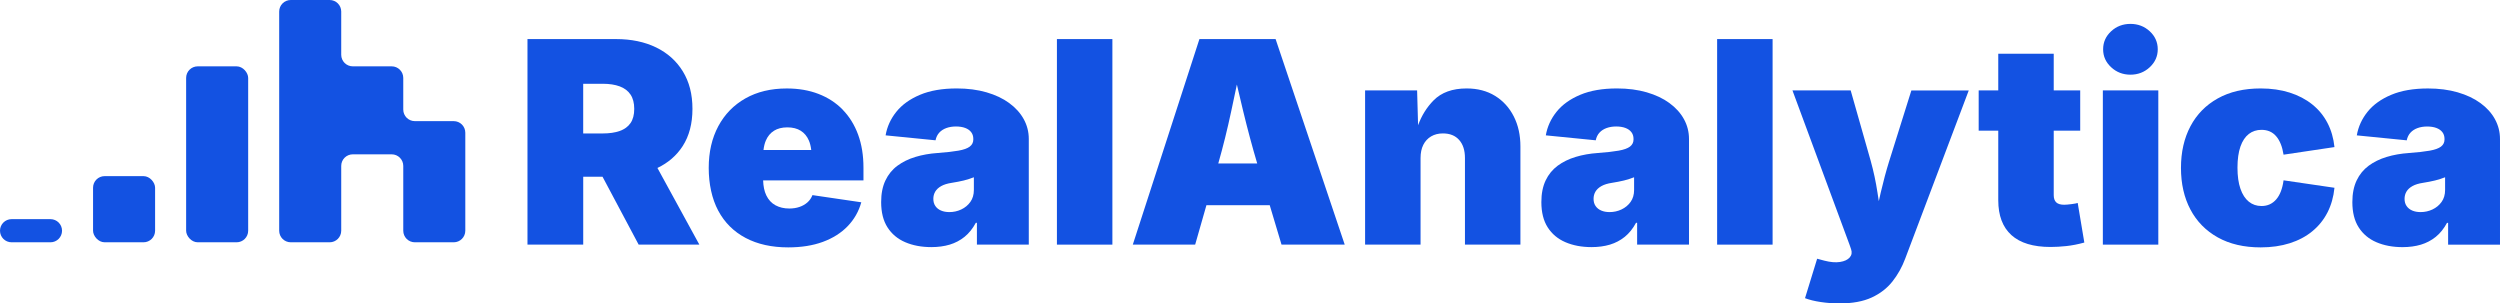
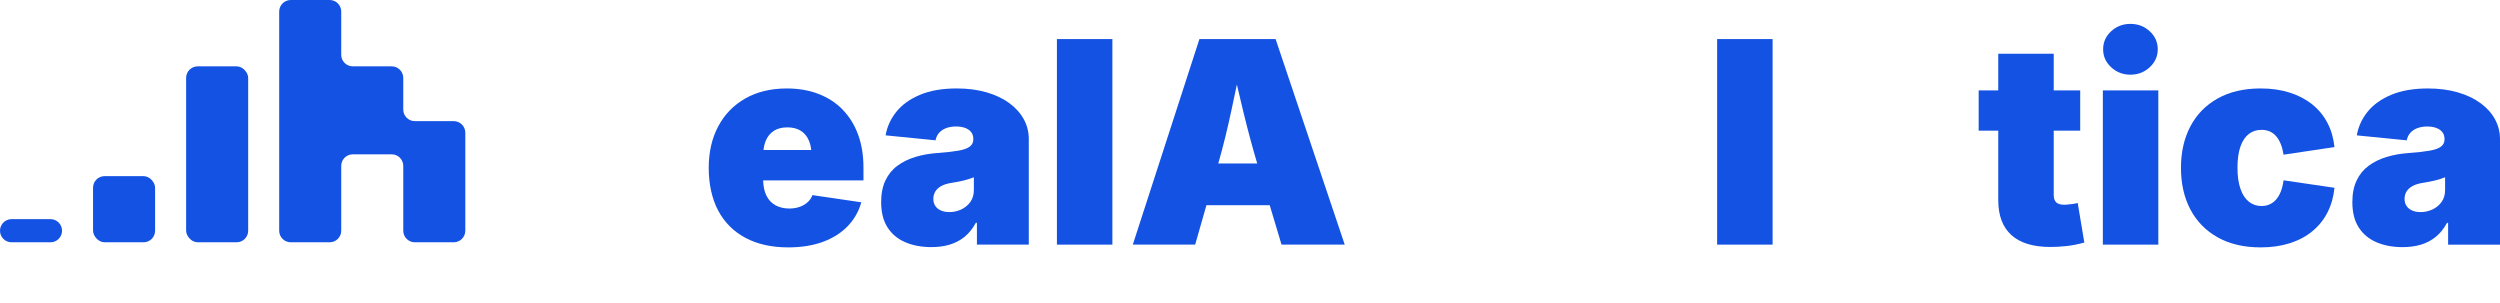
<svg xmlns="http://www.w3.org/2000/svg" id="Layer_1" version="1.1" viewBox="0 0 1080 131.06">
  <defs>
    <style>
      .st0 {
        fill: #1352e2;
      }
    </style>
  </defs>
-   <path class="st0" d="M294.91,63.13c2.82-4.37,4.23-9.73,4.23-16.09s-1.38-11.67-4.14-16.18c-2.76-4.51-6.62-7.97-11.56-10.37-4.95-2.4-10.72-3.61-17.31-3.61h-38.26v88.8h24.08v-29.32h8.35l15.6,29.32h26.22l-18.11-33.12c4.62-2.21,8.26-5.35,10.9-9.43ZM251.94,36.19h8.46c2.86,0,5.3.38,7.33,1.13,2.03.75,3.58,1.93,4.65,3.52,1.07,1.59,1.61,3.66,1.61,6.2s-.54,4.59-1.61,6.14c-1.07,1.55-2.62,2.68-4.65,3.4-2.03.71-4.47,1.07-7.33,1.07h-8.46v-21.45Z" />
  <path class="st0" d="M364.04,47.36c-2.9-2.96-6.39-5.22-10.46-6.79-4.07-1.57-8.63-2.35-13.68-2.35-6.87,0-12.83,1.43-17.88,4.29-5.05,2.86-8.95,6.86-11.71,12.01-2.76,5.15-4.14,11.15-4.14,18.03s1.37,13.35,4.11,18.47,6.68,9.05,11.83,11.77c5.14,2.72,11.27,4.08,18.38,4.08,5.68,0,10.68-.79,14.99-2.38,4.31-1.59,7.88-3.84,10.7-6.76,2.82-2.92,4.79-6.37,5.9-10.34l-21.1-3.1c-.48,1.23-1.19,2.28-2.15,3.13-.95.85-2.1,1.51-3.43,1.97-1.33.46-2.81.69-4.44.69-2.26,0-4.25-.47-5.96-1.4-1.71-.93-3.03-2.36-3.96-4.29-.84-1.74-1.28-3.91-1.37-6.47h43.35v-5.48c0-5.32-.77-10.09-2.32-14.3-1.55-4.21-3.78-7.8-6.67-10.76ZM334.36,56.48c1.55-.97,3.48-1.46,5.78-1.46s4.23.49,5.78,1.46c1.55.97,2.72,2.38,3.52,4.23.51,1.18.83,2.55,1.02,4.08h-20.63c.18-1.53.51-2.9,1.02-4.08.79-1.85,1.97-3.26,3.52-4.23Z" />
  <path class="st0" d="M436,44.53c-2.72-1.99-6-3.54-9.83-4.65-3.83-1.11-8.11-1.67-12.84-1.67-6.24,0-11.53.91-15.88,2.74s-7.76,4.27-10.22,7.33c-2.46,3.06-4.01,6.46-4.65,10.19l21.57,2.14c.28-1.35.82-2.46,1.64-3.34.81-.87,1.84-1.53,3.07-1.97,1.23-.44,2.6-.66,4.11-.66s2.88.21,3.99.63c1.11.42,1.98,1.02,2.59,1.82.62.8.92,1.77.92,2.92v.24c0,1.27-.51,2.29-1.52,3.07s-2.64,1.36-4.89,1.76c-2.24.4-5.23.74-8.97,1.01-3.46.24-6.67.8-9.62,1.7-2.96.89-5.55,2.17-7.78,3.81-2.23,1.65-3.95,3.76-5.18,6.35-1.23,2.58-1.85,5.7-1.85,9.36,0,4.41.91,8.05,2.74,10.91s4.38,5,7.66,6.41c3.28,1.41,7.04,2.12,11.29,2.12,2.9,0,5.54-.36,7.93-1.07,2.38-.72,4.52-1.84,6.41-3.37,1.89-1.53,3.51-3.55,4.86-6.05h.48v9.42h22.41v-45.65c0-3.06-.73-5.91-2.18-8.55-1.45-2.64-3.54-4.96-6.26-6.94ZM420.71,82.08c0,2.03-.51,3.75-1.52,5.16-1.01,1.41-2.32,2.49-3.93,3.25-1.61.76-3.33,1.13-5.15,1.13-1.35,0-2.54-.22-3.58-.66s-1.85-1.08-2.44-1.94c-.6-.85-.89-1.9-.89-3.13,0-1.15.28-2.19.83-3.13.56-.93,1.42-1.73,2.59-2.38,1.17-.66,2.69-1.12,4.56-1.4.95-.16,1.86-.32,2.71-.48.85-.16,1.69-.34,2.5-.54.81-.2,1.58-.42,2.29-.66.72-.24,1.39-.48,2.03-.72v5.48Z" />
  <rect class="st0" x="456.59" y="16.88" width="23.96" height="88.8" />
  <path class="st0" d="M518.15,16.88l-28.78,88.8h26.94l4.87-17.04h27.34l5.1,17.04h27.3l-29.86-88.8h-32.9ZM543.12,70.63h-16.83c2.08-7.29,3.95-14.84,5.62-22.68.81-3.82,1.62-7.63,2.42-11.43.88,3.8,1.78,7.61,2.71,11.43,1.89,7.83,3.92,15.39,6.08,22.68Z" />
-   <path class="st0" d="M645.89,41.43c-3.48-2.15-7.58-3.22-12.31-3.22-6.12,0-10.88,1.72-14.27,5.15-2.94,2.98-5.17,6.56-6.7,10.74l-.42-15.06h-22.47v66.63h23.96v-37.42c0-2.22.4-4.12,1.19-5.69.79-1.57,1.92-2.78,3.37-3.64,1.45-.85,3.15-1.28,5.09-1.28,3.02,0,5.36.94,7.03,2.83s2.5,4.48,2.5,7.78v37.42h23.96v-42.43c0-4.85-.95-9.16-2.86-12.93-1.91-3.77-4.6-6.73-8.07-8.88Z" />
-   <path class="st0" d="M721.21,44.53c-2.72-1.99-6-3.54-9.83-4.65-3.83-1.11-8.11-1.67-12.84-1.67-6.24,0-11.53.91-15.88,2.74-4.35,1.83-7.76,4.27-10.22,7.33-2.46,3.06-4.01,6.46-4.65,10.19l21.57,2.14c.28-1.35.82-2.46,1.64-3.34.81-.87,1.84-1.53,3.07-1.97s2.6-.66,4.11-.66,2.88.21,3.99.63c1.11.42,1.98,1.02,2.59,1.82.62.8.92,1.77.92,2.92v.24c0,1.27-.51,2.29-1.52,3.07-1.01.77-2.64,1.36-4.89,1.76s-5.23.74-8.97,1.01c-3.46.24-6.67.8-9.62,1.7-2.96.89-5.55,2.17-7.78,3.81-2.22,1.65-3.95,3.76-5.18,6.35-1.23,2.58-1.85,5.7-1.85,9.36,0,4.41.91,8.05,2.74,10.91s4.38,5,7.66,6.41,7.04,2.12,11.29,2.12c2.9,0,5.54-.36,7.93-1.07,2.38-.72,4.52-1.84,6.41-3.37,1.89-1.53,3.51-3.55,4.86-6.05h.48v9.42h22.41v-45.65c0-3.06-.73-5.91-2.18-8.55-1.45-2.64-3.54-4.96-6.26-6.94ZM705.93,82.08c0,2.03-.51,3.75-1.52,5.16-1.01,1.41-2.32,2.49-3.93,3.25-1.61.76-3.33,1.13-5.16,1.13-1.35,0-2.54-.22-3.57-.66-1.03-.44-1.85-1.08-2.44-1.94-.6-.85-.89-1.9-.89-3.13,0-1.15.28-2.19.83-3.13.56-.93,1.42-1.73,2.59-2.38,1.17-.66,2.69-1.12,4.56-1.4.95-.16,1.86-.32,2.71-.48.85-.16,1.69-.34,2.5-.54.81-.2,1.58-.42,2.29-.66.71-.24,1.39-.48,2.03-.72v5.48Z" />
  <rect class="st0" x="741.8" y="16.88" width="23.96" height="88.8" />
-   <path class="st0" d="M816.18,69.44c-1.39,4.49-2.62,9.07-3.7,13.74-.28,1.21-.55,2.45-.83,3.72-.2-1.25-.39-2.47-.57-3.66-.7-4.63-1.68-9.23-2.95-13.8l-8.64-30.39h-25.15l24.67,66.69.66,1.91c.48,1.39.28,2.58-.6,3.58-.87.99-2.26,1.64-4.17,1.94s-4.17.11-6.79-.57l-3.1-.83-5.24,17.04c1.87.72,4.13,1.27,6.79,1.67,2.66.4,5.36.6,8.1.6,5.6,0,10.24-.86,13.92-2.56s6.67-4.02,8.97-6.94c2.3-2.92,4.13-6.19,5.48-9.8l27.47-72.7h-24.79l-9.53,30.39Z" />
  <path class="st0" d="M894.87,88.18c-1.37.18-2.41.27-3.13.27-1.59,0-2.74-.35-3.46-1.04-.72-.69-1.07-1.74-1.07-3.13v-27.83h11.44v-17.4h-11.44v-15.85h-23.96v15.85h-8.46v17.4h8.46v30.04c0,6.64,1.9,11.66,5.69,15.08,3.79,3.42,9.43,5.12,16.89,5.12,2.15,0,4.43-.13,6.85-.39,2.42-.26,5-.76,7.75-1.52l-2.86-17.1c-.44.16-1.34.33-2.71.51Z" />
  <path class="st0" d="M920.35,32.26c3.26,0,6.04-1.07,8.34-3.22,2.3-2.14,3.46-4.73,3.46-7.75s-1.15-5.65-3.46-7.78c-2.31-2.13-5.09-3.19-8.34-3.19s-6.04,1.06-8.34,3.19-3.46,4.72-3.46,7.78,1.15,5.6,3.46,7.75c2.3,2.15,5.08,3.22,8.34,3.22Z" />
  <rect class="st0" x="908.43" y="39.05" width="23.96" height="66.63" />
  <path class="st0" d="M971.48,57.88c1.55-1.19,3.38-1.79,5.48-1.79,1.31,0,2.49.23,3.55.68,1.05.46,1.98,1.14,2.77,2.06.79.91,1.46,2.04,2,3.37.54,1.33.94,2.87,1.22,4.62l21.99-3.28c-.4-3.85-1.41-7.34-3.04-10.46-1.63-3.12-3.82-5.78-6.58-7.99-2.76-2.21-6.01-3.9-9.74-5.09-3.74-1.19-7.91-1.79-12.51-1.79-7.23,0-13.42,1.44-18.56,4.32-5.15,2.88-9.08,6.89-11.8,12.04-2.72,5.15-4.08,11.13-4.08,17.97s1.36,12.82,4.08,17.97,6.65,9.16,11.8,12.04,11.33,4.32,18.56,4.32c4.61,0,8.79-.6,12.54-1.79s7-2.91,9.74-5.16c2.74-2.24,4.93-4.95,6.55-8.1s2.64-6.72,3.04-10.7l-21.99-3.22c-.24,1.79-.63,3.38-1.16,4.77-.54,1.39-1.21,2.55-2.03,3.49-.81.93-1.75,1.64-2.8,2.12-1.05.48-2.23.72-3.55.72-2.11,0-3.93-.63-5.48-1.88s-2.75-3.11-3.61-5.57-1.28-5.5-1.28-9.12.43-6.69,1.28-9.12c.85-2.42,2.06-4.23,3.61-5.42Z" />
  <path class="st0" d="M1077.82,51.48c-1.45-2.64-3.54-4.96-6.26-6.94-2.72-1.99-6-3.54-9.83-4.65-3.83-1.11-8.11-1.67-12.84-1.67-6.24,0-11.53.91-15.88,2.74-4.35,1.83-7.76,4.27-10.22,7.33-2.46,3.06-4.01,6.46-4.65,10.19l21.57,2.14c.28-1.35.82-2.46,1.64-3.34.81-.87,1.84-1.53,3.07-1.97s2.6-.66,4.11-.66,2.88.21,3.99.63c1.11.42,1.98,1.02,2.59,1.82.62.8.92,1.77.92,2.92v.24c0,1.27-.51,2.29-1.52,3.07-1.01.77-2.64,1.36-4.89,1.76s-5.23.74-8.97,1.01c-3.46.24-6.67.8-9.62,1.7-2.96.89-5.55,2.17-7.78,3.81-2.22,1.65-3.95,3.76-5.18,6.35-1.23,2.58-1.85,5.7-1.85,9.36,0,4.41.91,8.05,2.74,10.91s4.38,5,7.66,6.41,7.04,2.12,11.29,2.12c2.9,0,5.54-.36,7.93-1.07,2.38-.72,4.52-1.84,6.41-3.37,1.89-1.53,3.51-3.55,4.86-6.05h.48v9.42h22.41v-45.65c0-3.06-.73-5.91-2.18-8.55ZM1056.28,82.08c0,2.03-.51,3.75-1.52,5.16-1.01,1.41-2.32,2.49-3.93,3.25-1.61.76-3.33,1.13-5.16,1.13-1.35,0-2.54-.22-3.57-.66-1.03-.44-1.85-1.08-2.44-1.94-.6-.85-.89-1.9-.89-3.13,0-1.15.28-2.19.83-3.13.56-.93,1.42-1.73,2.59-2.38,1.17-.66,2.69-1.12,4.56-1.4.95-.16,1.86-.32,2.71-.48.85-.16,1.69-.34,2.5-.54.81-.2,1.58-.42,2.29-.66.71-.24,1.39-.48,2.03-.72v5.48Z" />
  <rect class="st0" x="40.2" y="76.09" width="26.8" height="28.58" rx="5" ry="5" />
  <path class="st0" d="M21.8,94.67H5c-2.76,0-5,2.24-5,5s2.24,5,5,5h16.8c2.76,0,5-2.24,5-5s-2.24-5-5-5Z" />
  <path class="st0" d="M196.01,52.33h-16.8c-2.76,0-5-2.24-5-5v-13.67c0-2.76-2.24-5-5-5h-16.8c-2.76,0-5-2.24-5-5V5c0-2.76-2.24-5-5-5h-16.8c-2.76,0-5,2.24-5,5v94.67c0,2.76,2.24,5,5,5h16.8c2.76,0,5-2.24,5-5v-28c0-2.76,2.24-5,5-5h16.8c2.76,0,5,2.24,5,5v28c0,2.76,2.24,5,5,5h16.8c2.76,0,5-2.24,5-5v-42.34c0-2.76-2.24-5-5-5Z" />
  <rect class="st0" x="80.41" y="28.66" width="26.8" height="76.01" rx="5" ry="5" />
</svg>